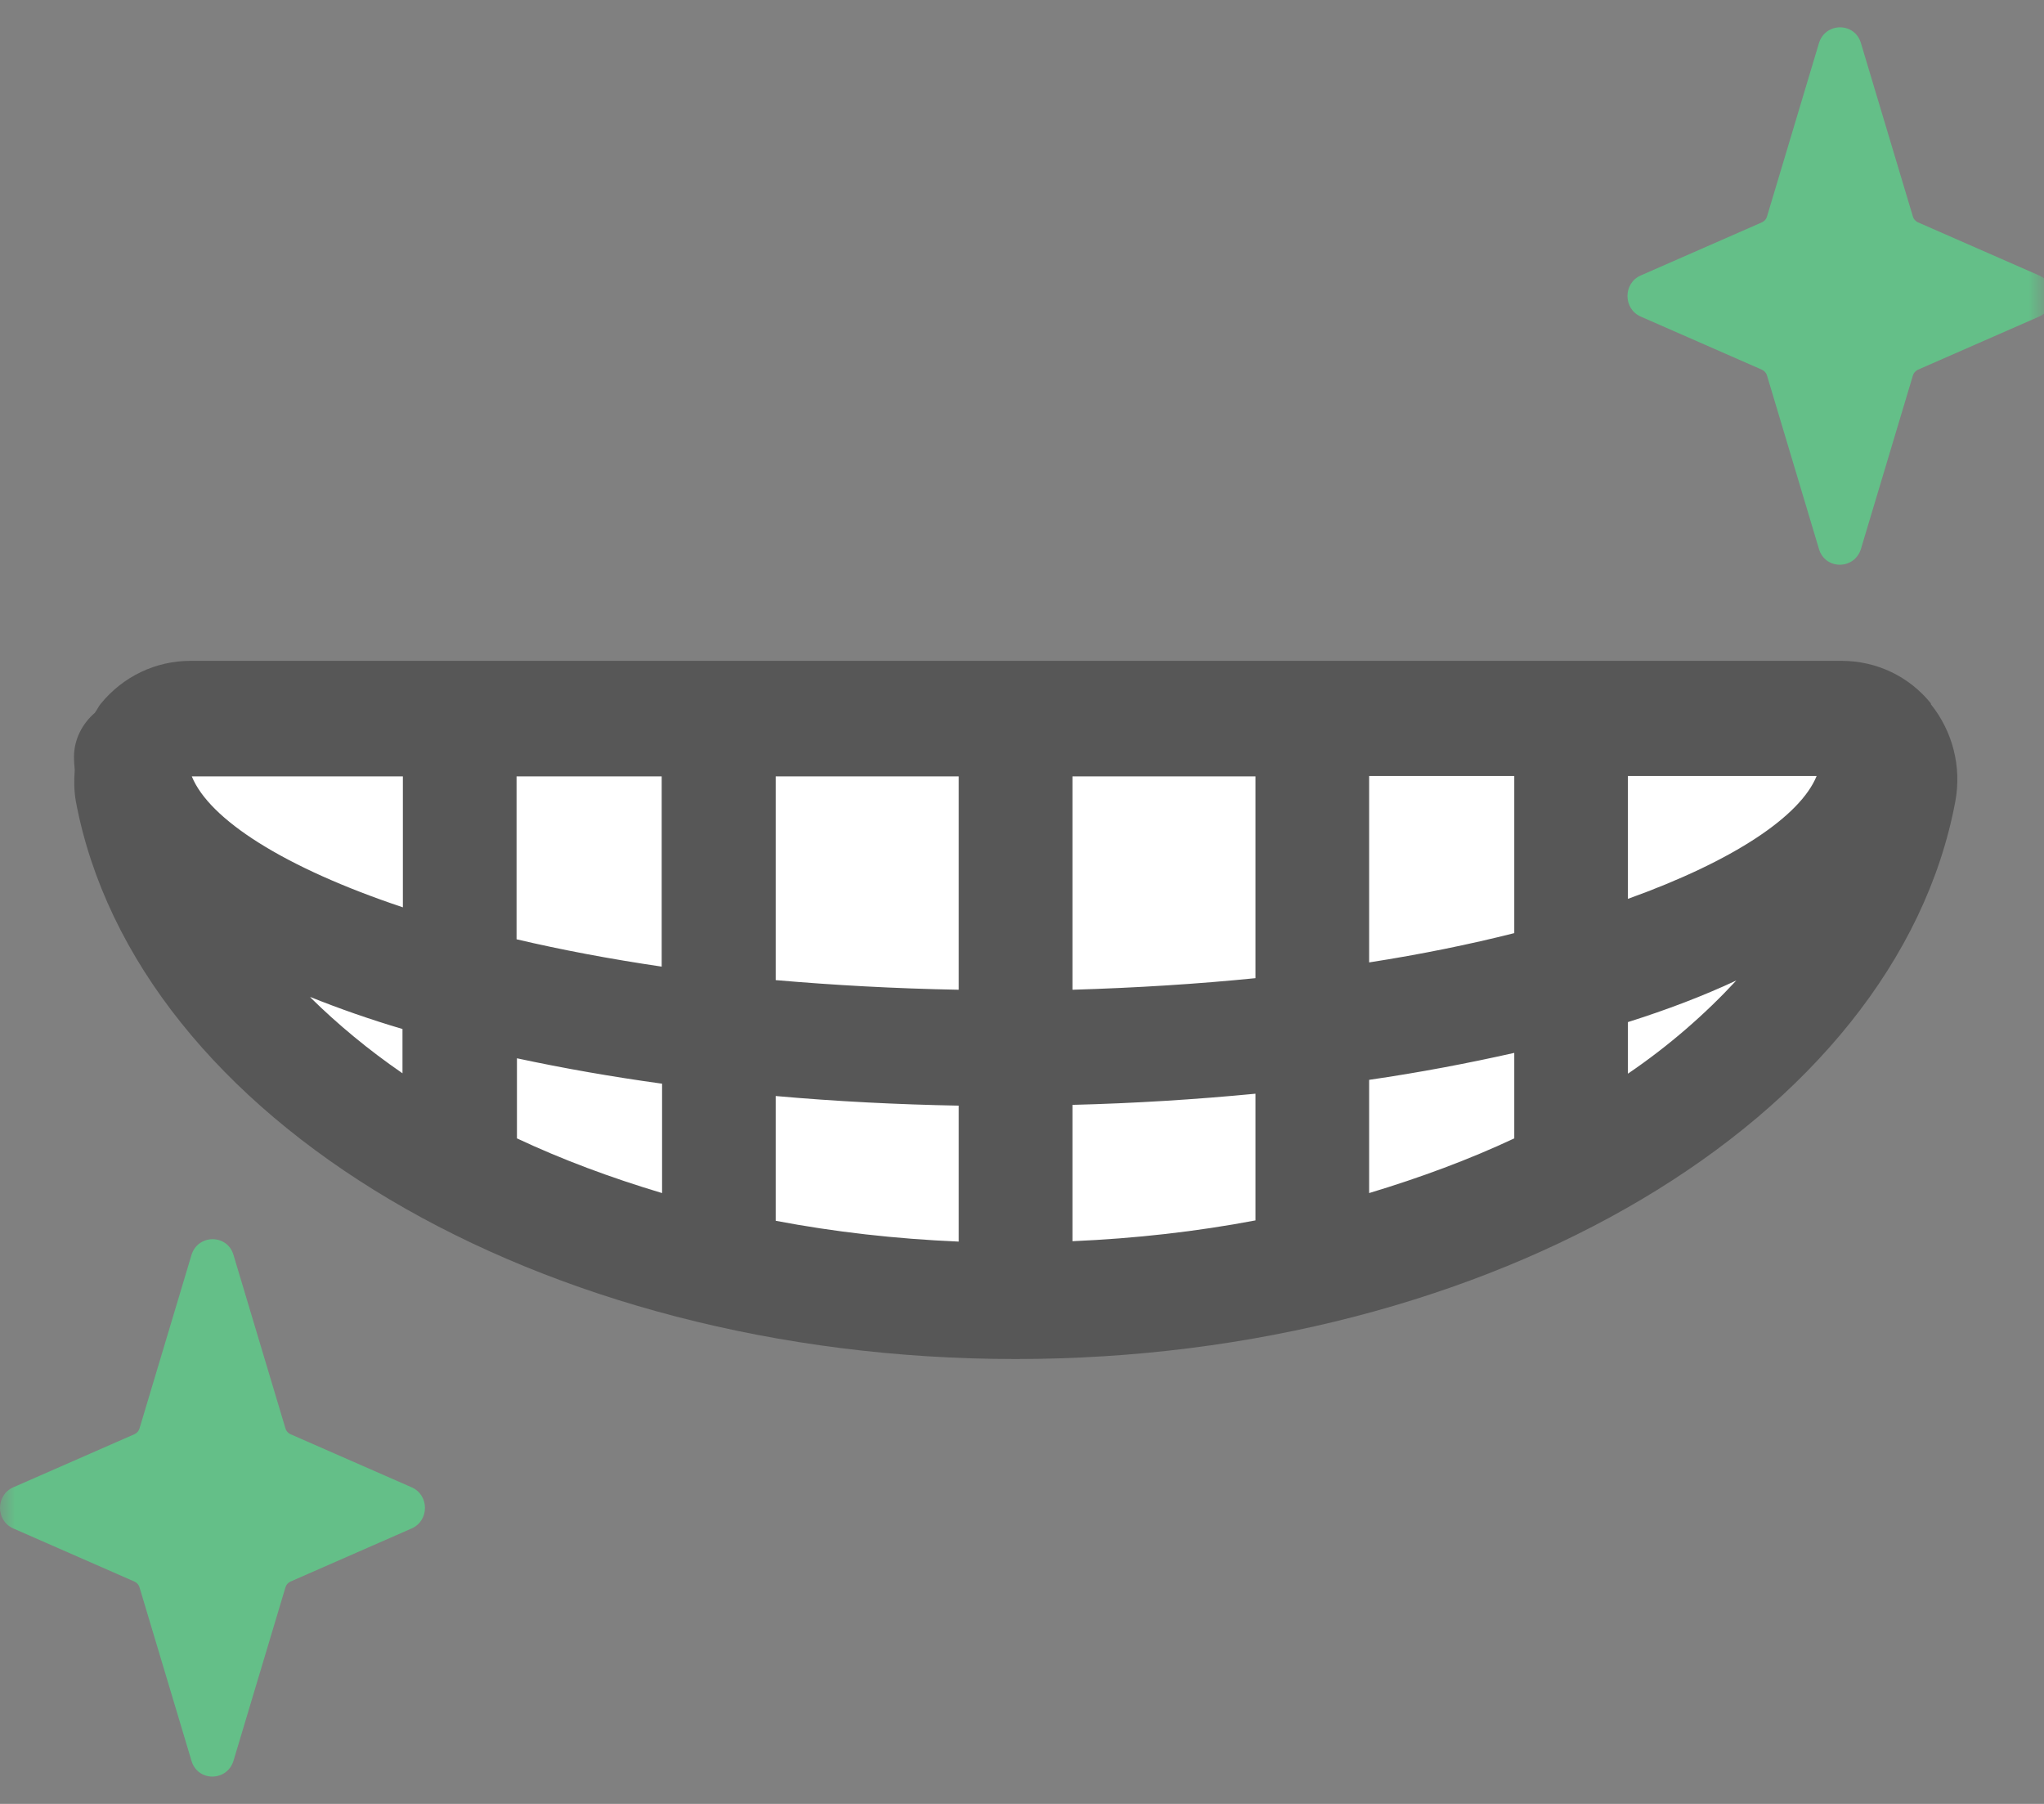
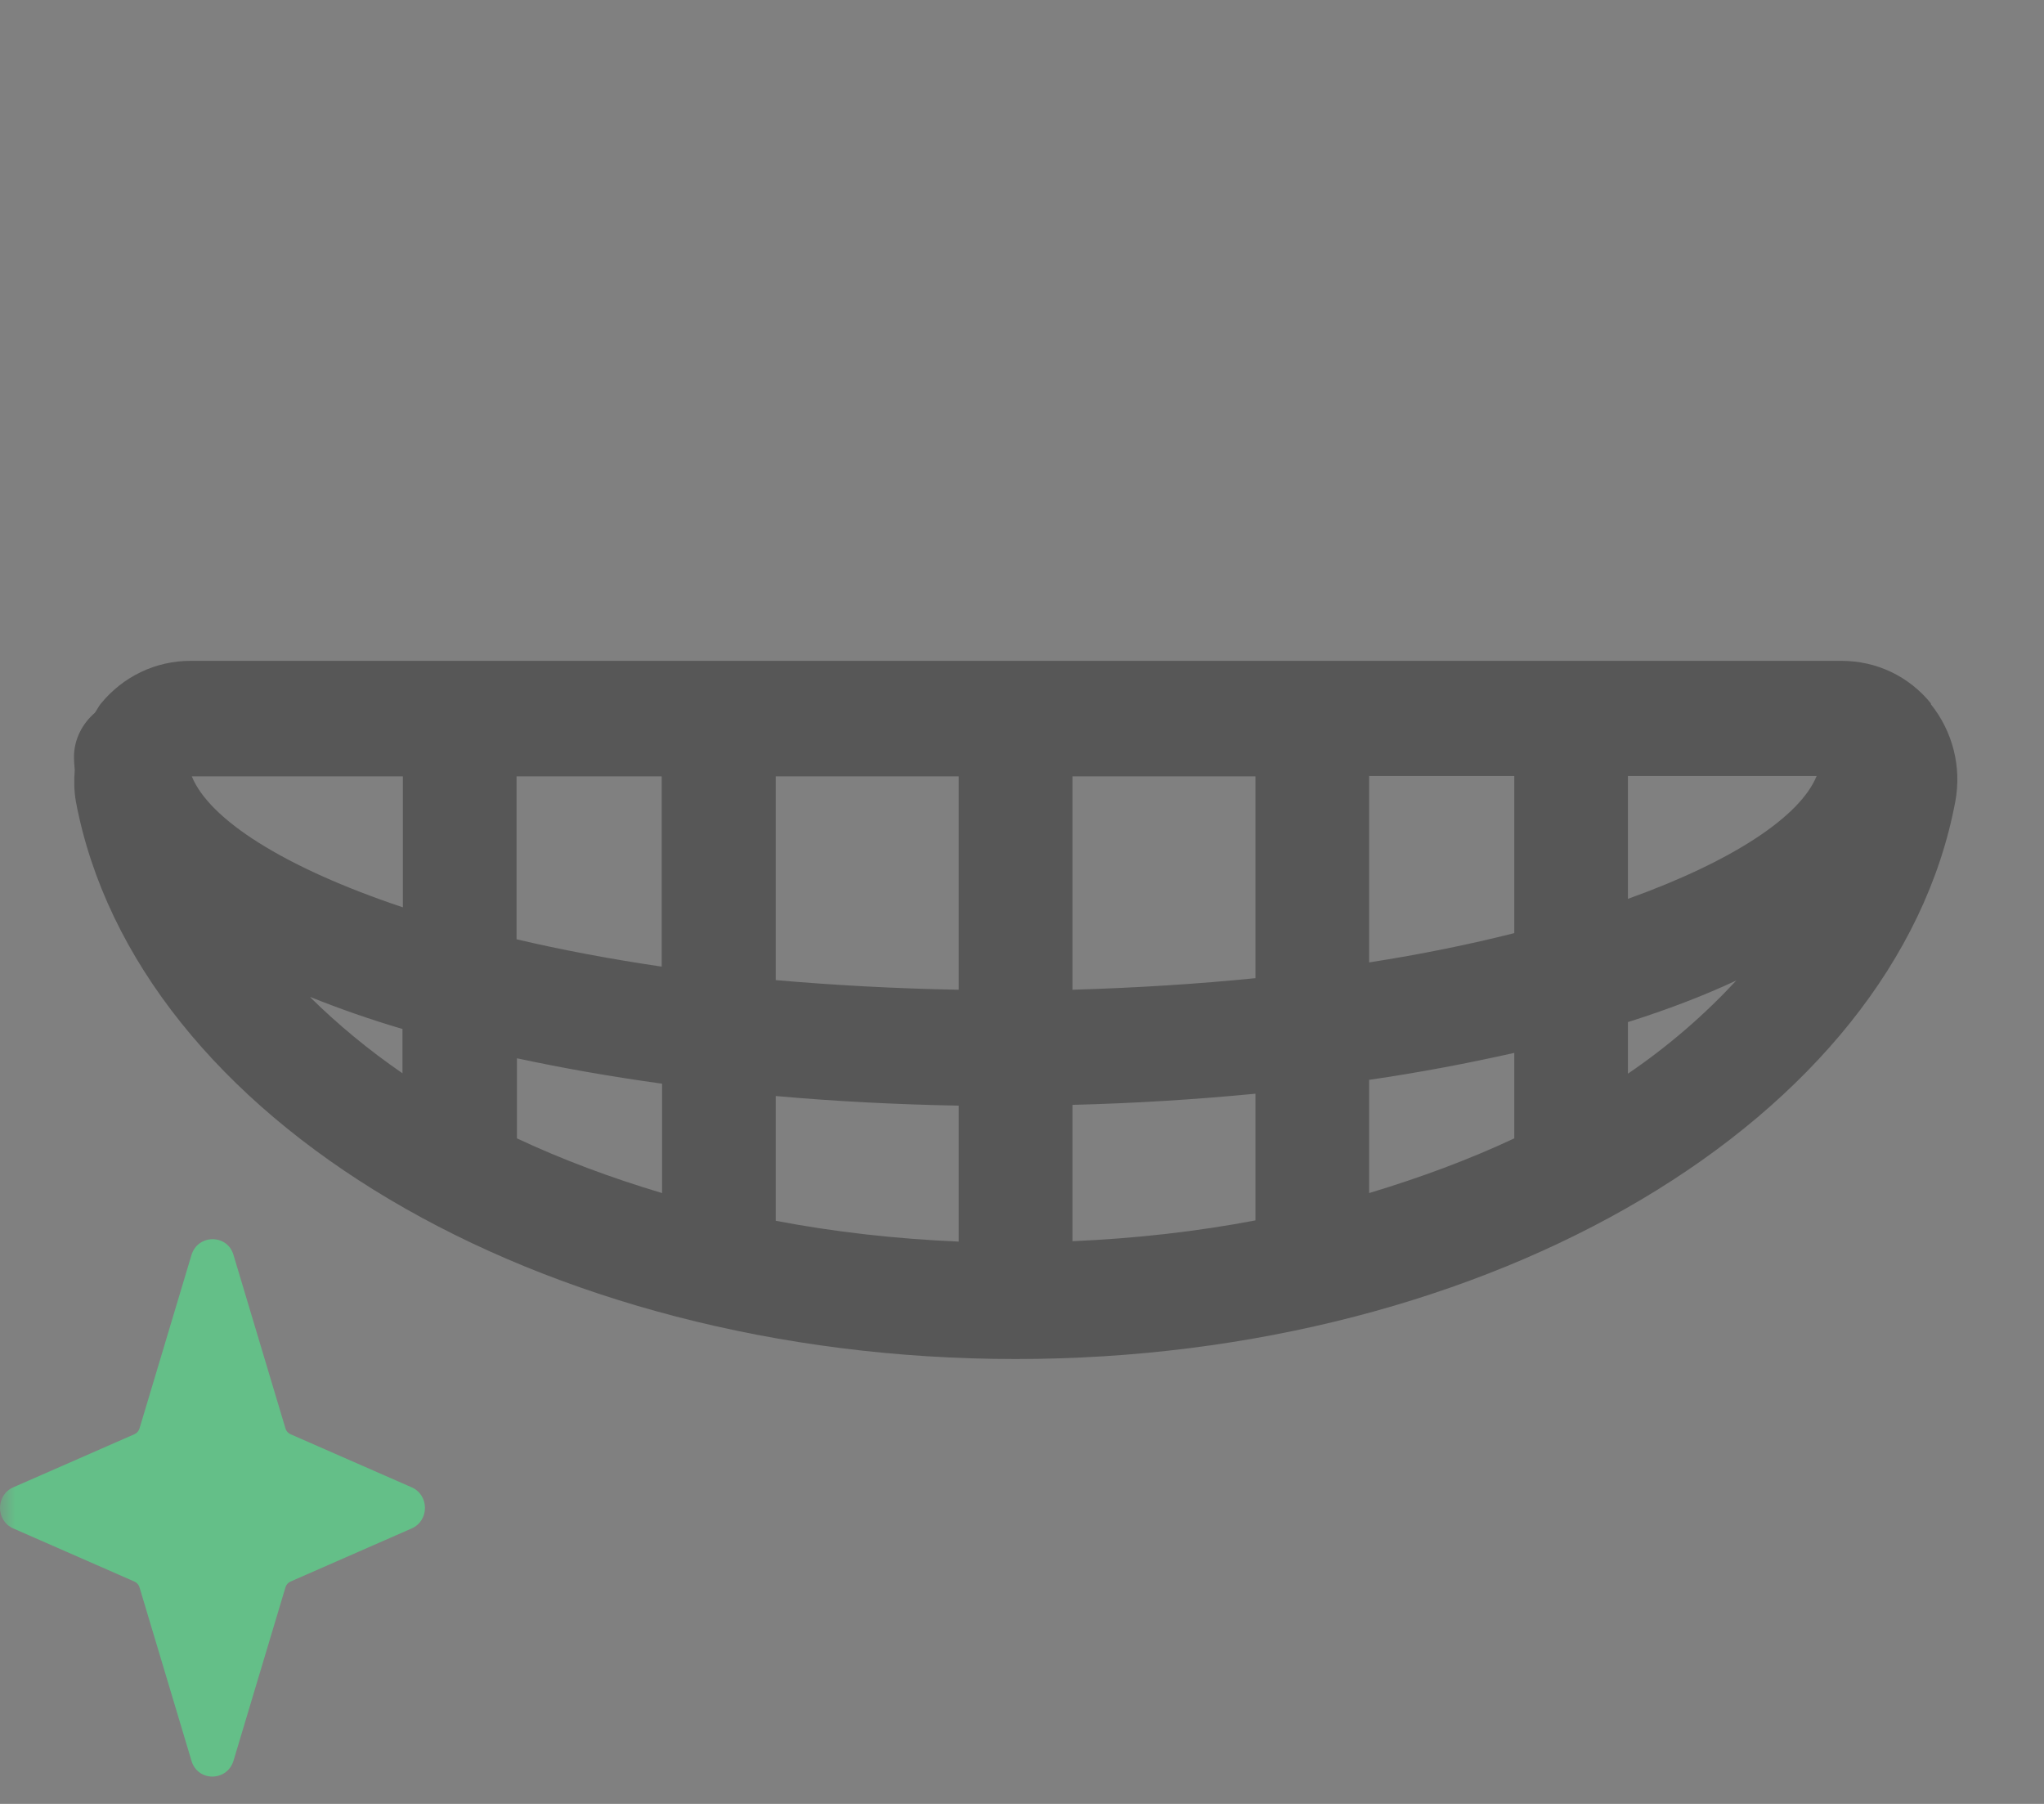
<svg xmlns="http://www.w3.org/2000/svg" width="68" height="60" viewBox="0 0 68 60" fill="none">
  <rect x="0" y="0" width="68" height="60" fill="#808080" stroke="none" />
  <mask id="mask0_61914_742" style="mask-type:alpha" maskUnits="userSpaceOnUse" x="0" y="0" width="68" height="60">
    <rect width="68" height="60" fill="#D9D9D9" />
  </mask>
  <g mask="url(#mask0_61914_742)">
-     <path d="M6.747 23.903C5.512 23.903 4.579 25.056 4.806 26.285C6.608 35.866 19.088 43.269 34.216 43.269C49.343 43.269 61.823 35.853 63.626 26.285C63.853 25.056 62.932 23.903 61.684 23.903H6.747Z" fill="white" />
    <path d="M9.659 47.701L13.693 49.469C14.286 49.725 14.286 50.583 13.693 50.839L9.659 52.607C9.584 52.645 9.521 52.709 9.496 52.799L7.769 58.562C7.554 59.267 6.571 59.267 6.369 58.562L4.642 52.799C4.617 52.709 4.554 52.645 4.478 52.607L0.444 50.839C-0.148 50.583 -0.148 49.725 0.444 49.469L4.478 47.701C4.554 47.663 4.617 47.599 4.642 47.509L6.369 41.745C6.584 41.041 7.567 41.041 7.769 41.745L9.496 47.509C9.521 47.599 9.584 47.663 9.659 47.701Z" fill="#64BF88" />
-     <path d="M63.802 7.393L67.836 9.161C68.428 9.417 68.428 10.275 67.836 10.531L63.802 12.299C63.726 12.337 63.663 12.402 63.638 12.491L61.911 18.255C61.697 18.959 60.714 18.959 60.512 18.255L58.785 12.491C58.76 12.402 58.697 12.337 58.621 12.299L54.587 10.531C53.995 10.275 53.995 9.417 54.587 9.161L58.621 7.393C58.697 7.355 58.76 7.291 58.785 7.201L60.512 1.438C60.726 0.733 61.709 0.733 61.911 1.438L63.638 7.201C63.663 7.291 63.726 7.355 63.802 7.393Z" fill="#64BF88" />
    <path d="M64.243 23.403C63.512 22.494 62.428 21.981 61.268 21.981H6.331C5.171 21.981 4.087 22.507 3.356 23.403C3.28 23.493 3.23 23.608 3.154 23.711C2.738 24.069 2.461 24.594 2.461 25.183C2.461 25.324 2.474 25.465 2.486 25.606C2.461 25.952 2.461 26.298 2.524 26.657C4.516 37.236 17.954 45.203 33.787 45.203C49.62 45.203 63.071 37.223 65.05 26.657C65.264 25.504 64.962 24.325 64.231 23.416L64.243 23.403ZM6.381 25.824H13.403V30.179C9.419 28.847 6.961 27.246 6.381 25.824ZM17.185 25.824H22.013V32.151C20.273 31.895 18.66 31.588 17.185 31.242V25.824ZM35.678 25.824H41.767V32.535C39.851 32.728 37.821 32.856 35.678 32.92V25.837V25.824ZM31.896 32.92C29.753 32.881 27.724 32.766 25.807 32.6V25.824H31.896V32.92ZM22.026 36.032V39.683C20.311 39.17 18.698 38.568 17.198 37.864V35.2C18.748 35.533 20.362 35.815 22.026 36.045V36.032ZM25.807 36.455C27.812 36.634 29.854 36.737 31.896 36.775V41.297C29.791 41.207 27.761 40.976 25.807 40.605V36.455ZM35.678 36.749C37.733 36.698 39.775 36.57 41.767 36.378V40.592C39.813 40.963 37.771 41.194 35.678 41.284V36.749ZM45.549 35.917C47.225 35.674 48.839 35.366 50.377 35.02V37.864C48.877 38.568 47.25 39.17 45.549 39.683V35.917ZM45.549 32.023V25.811H50.377V31.037C48.902 31.409 47.288 31.741 45.549 32.011V32.023ZM54.158 25.811H60.436C59.894 27.143 57.688 28.629 54.158 29.897V25.811ZM10.327 33.163C11.285 33.547 12.306 33.906 13.39 34.226V35.699C12.256 34.918 11.235 34.072 10.327 33.176V33.163ZM54.158 35.712V33.996C55.457 33.586 56.667 33.125 57.764 32.612C56.73 33.727 55.533 34.777 54.158 35.712Z" fill="#575757" />
  </g>
</svg>